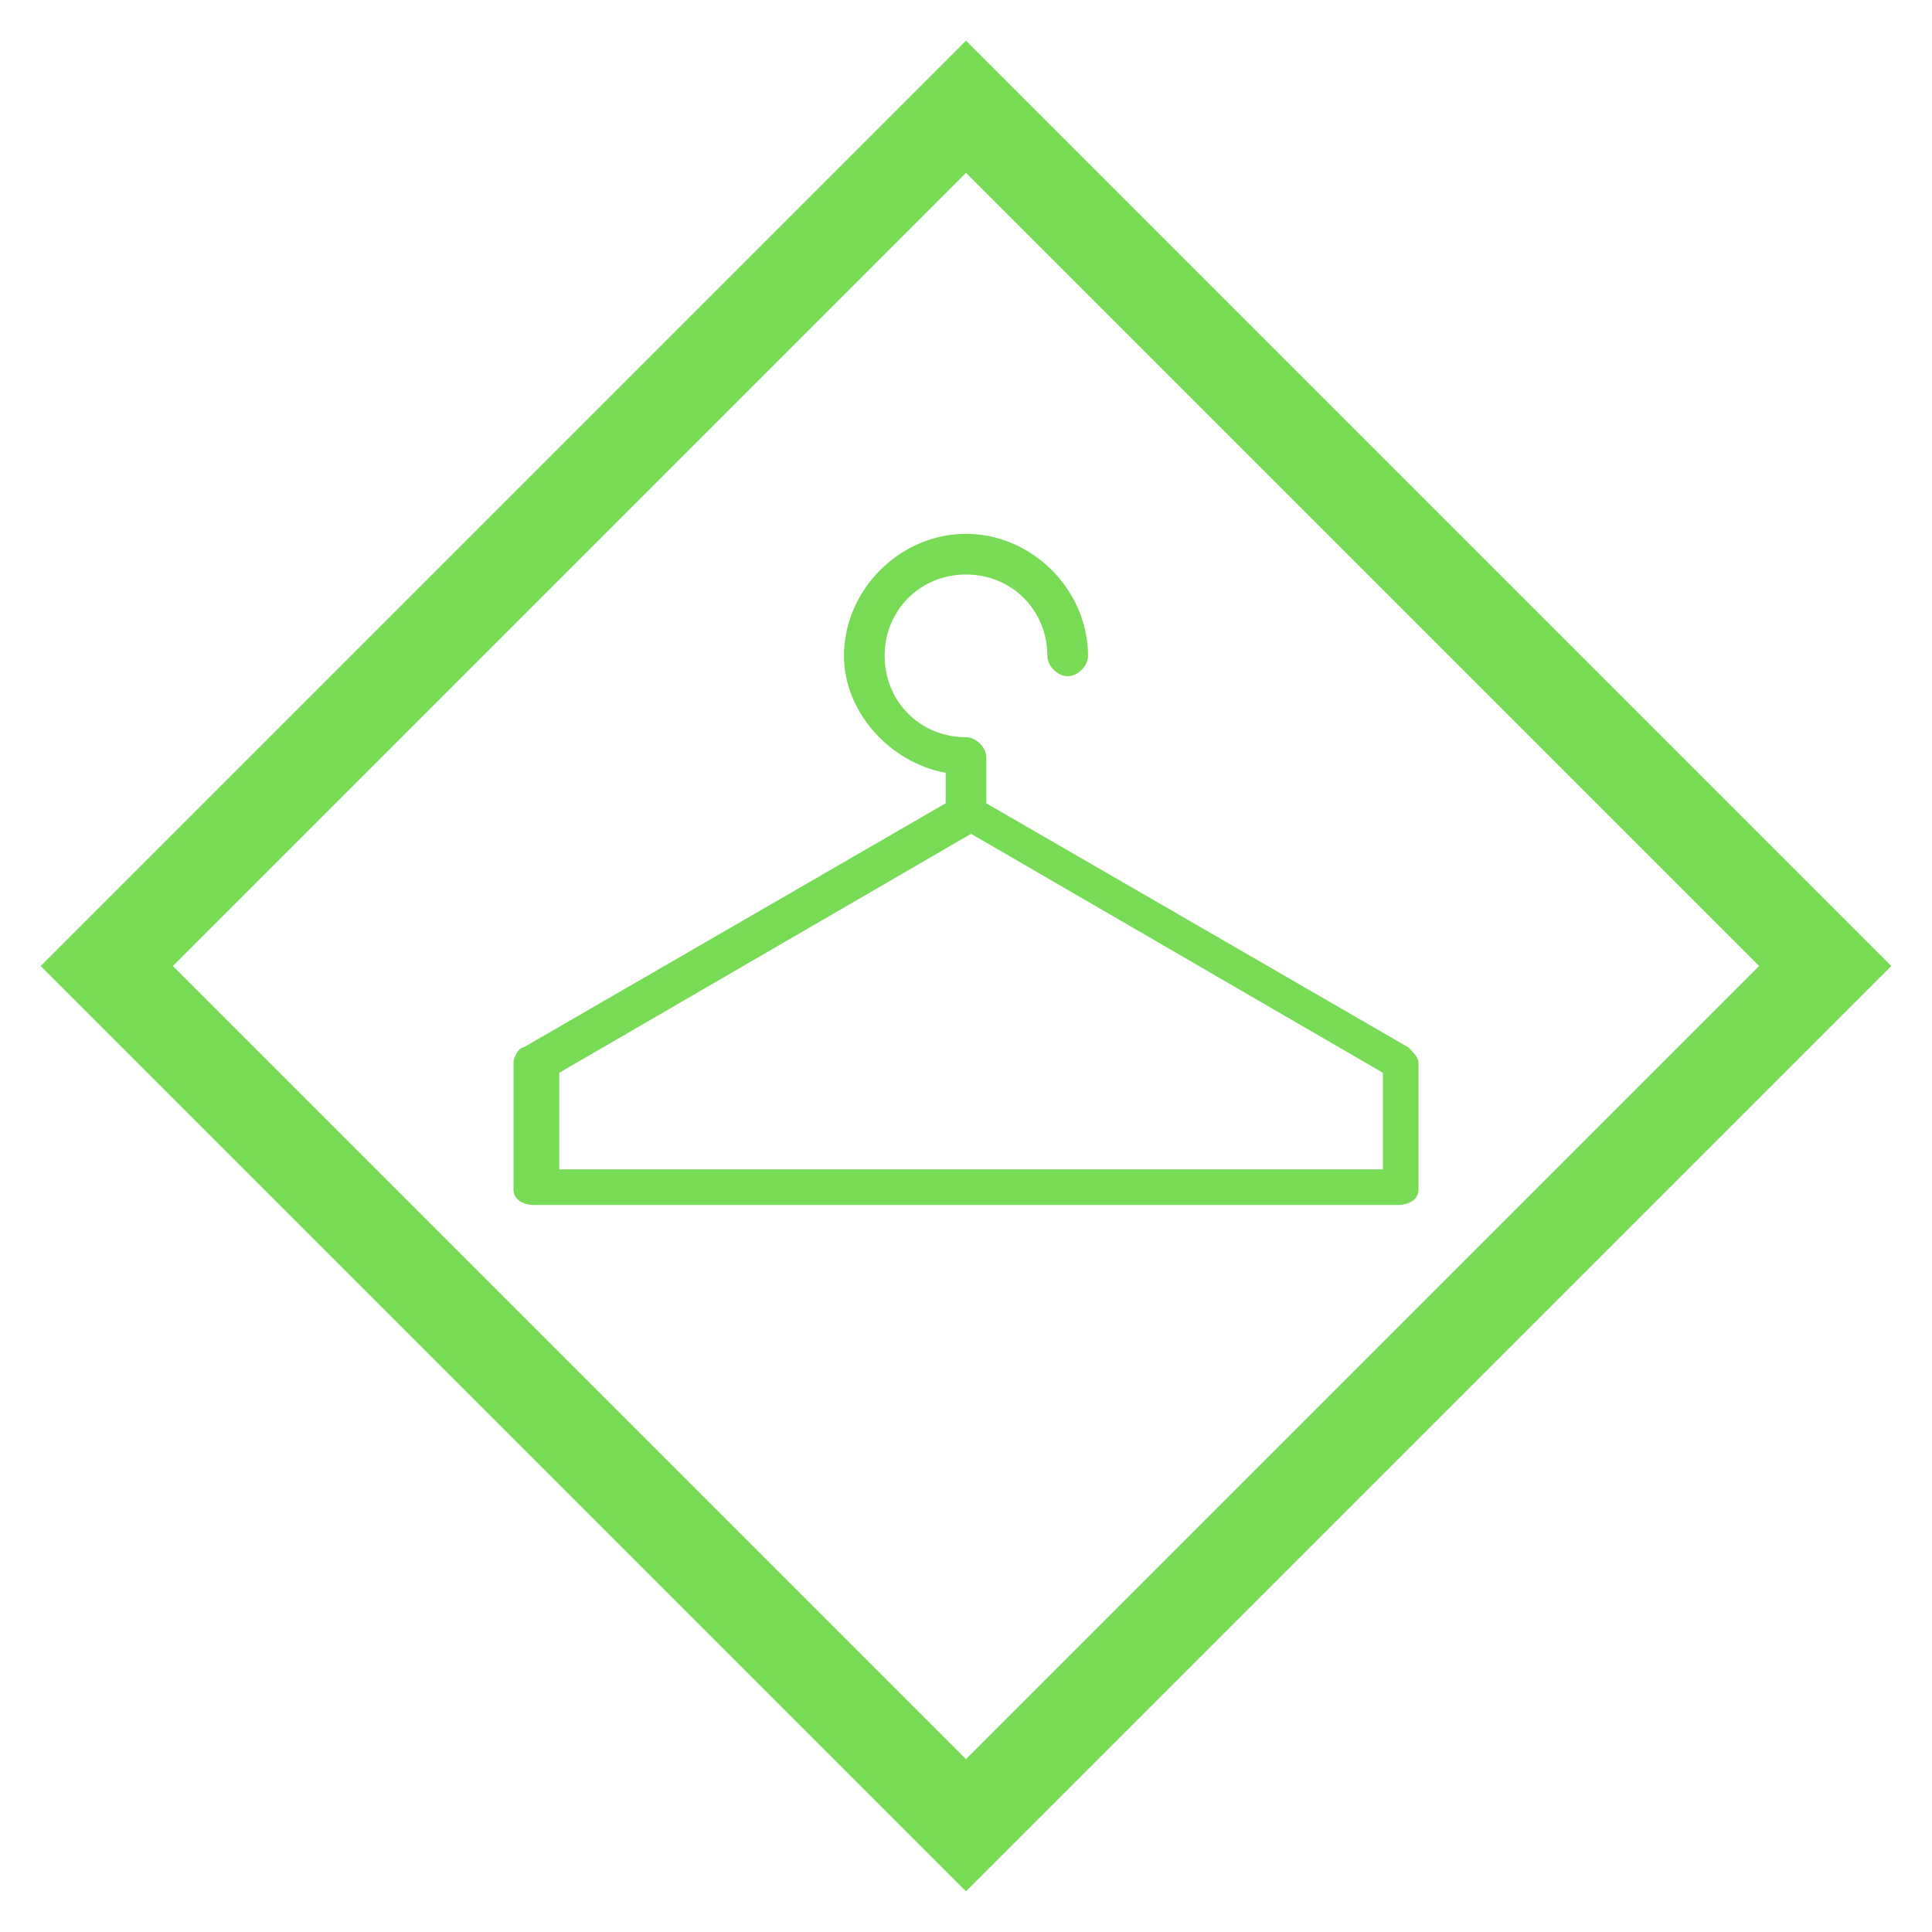
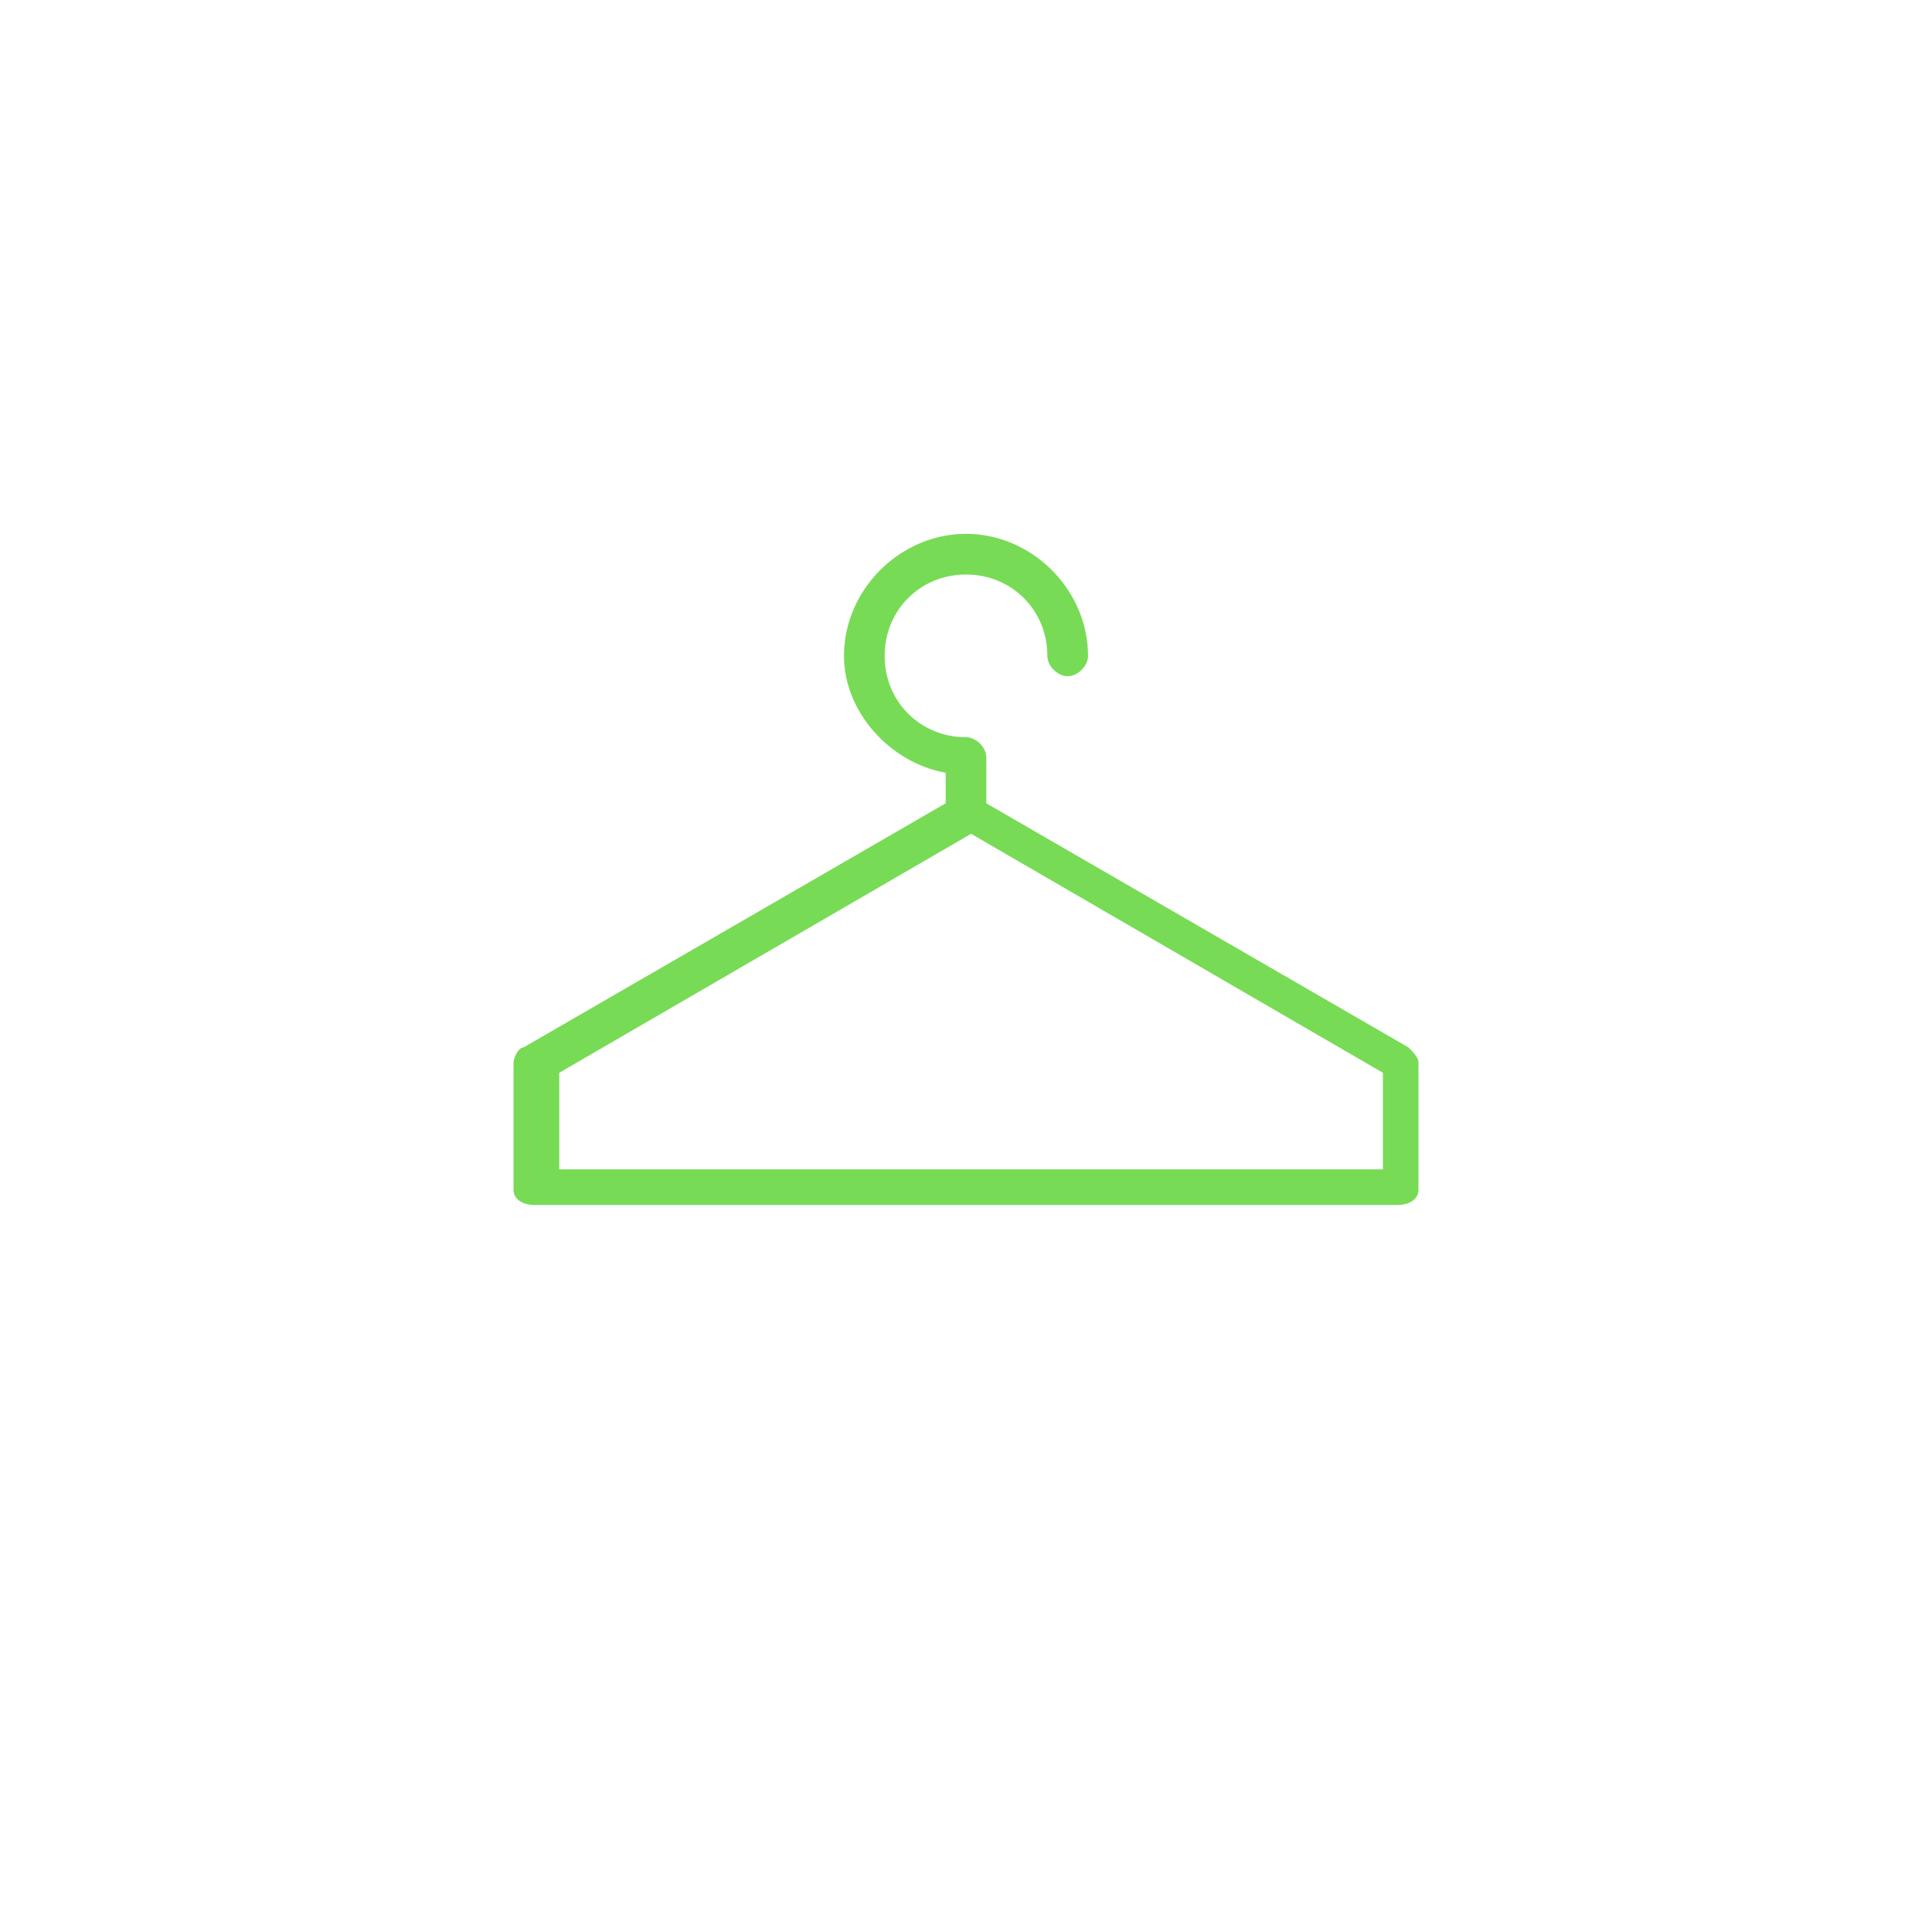
<svg xmlns="http://www.w3.org/2000/svg" version="1.1" id="レイヤー_1" x="0" y="0" xml:space="preserve" width="38" height="38">
  <style>.st0{fill:#78db56}</style>
  <path class="st0" d="M27.7 20.6l-8.3-4.8v-.9c0-.2-.2-.4-.4-.4-.9 0-1.6-.7-1.6-1.6 0-.9.7-1.6 1.6-1.6.9 0 1.6.7 1.6 1.6 0 .2.2.4.4.4s.4-.2.4-.4c0-1.3-1.1-2.4-2.4-2.4-1.3 0-2.4 1.1-2.4 2.4 0 1.1.9 2.1 2 2.3v.6l-8.3 4.8c-.1 0-.2.2-.2.3v2.5c0 .2.2.3.4.3h17c.2 0 .4-.1.4-.3v-2.5c0-.1-.1-.2-.2-.3zm-.5 2.4H11v-1.9l8.1-4.7 8.1 4.7V23z" />
-   <path class="st0" d="M19 3.4L34.6 19 19 34.6 3.4 19 19 3.4m0-2.6L.8 19 19 37.2 37.2 19 19 .8z" />
</svg>